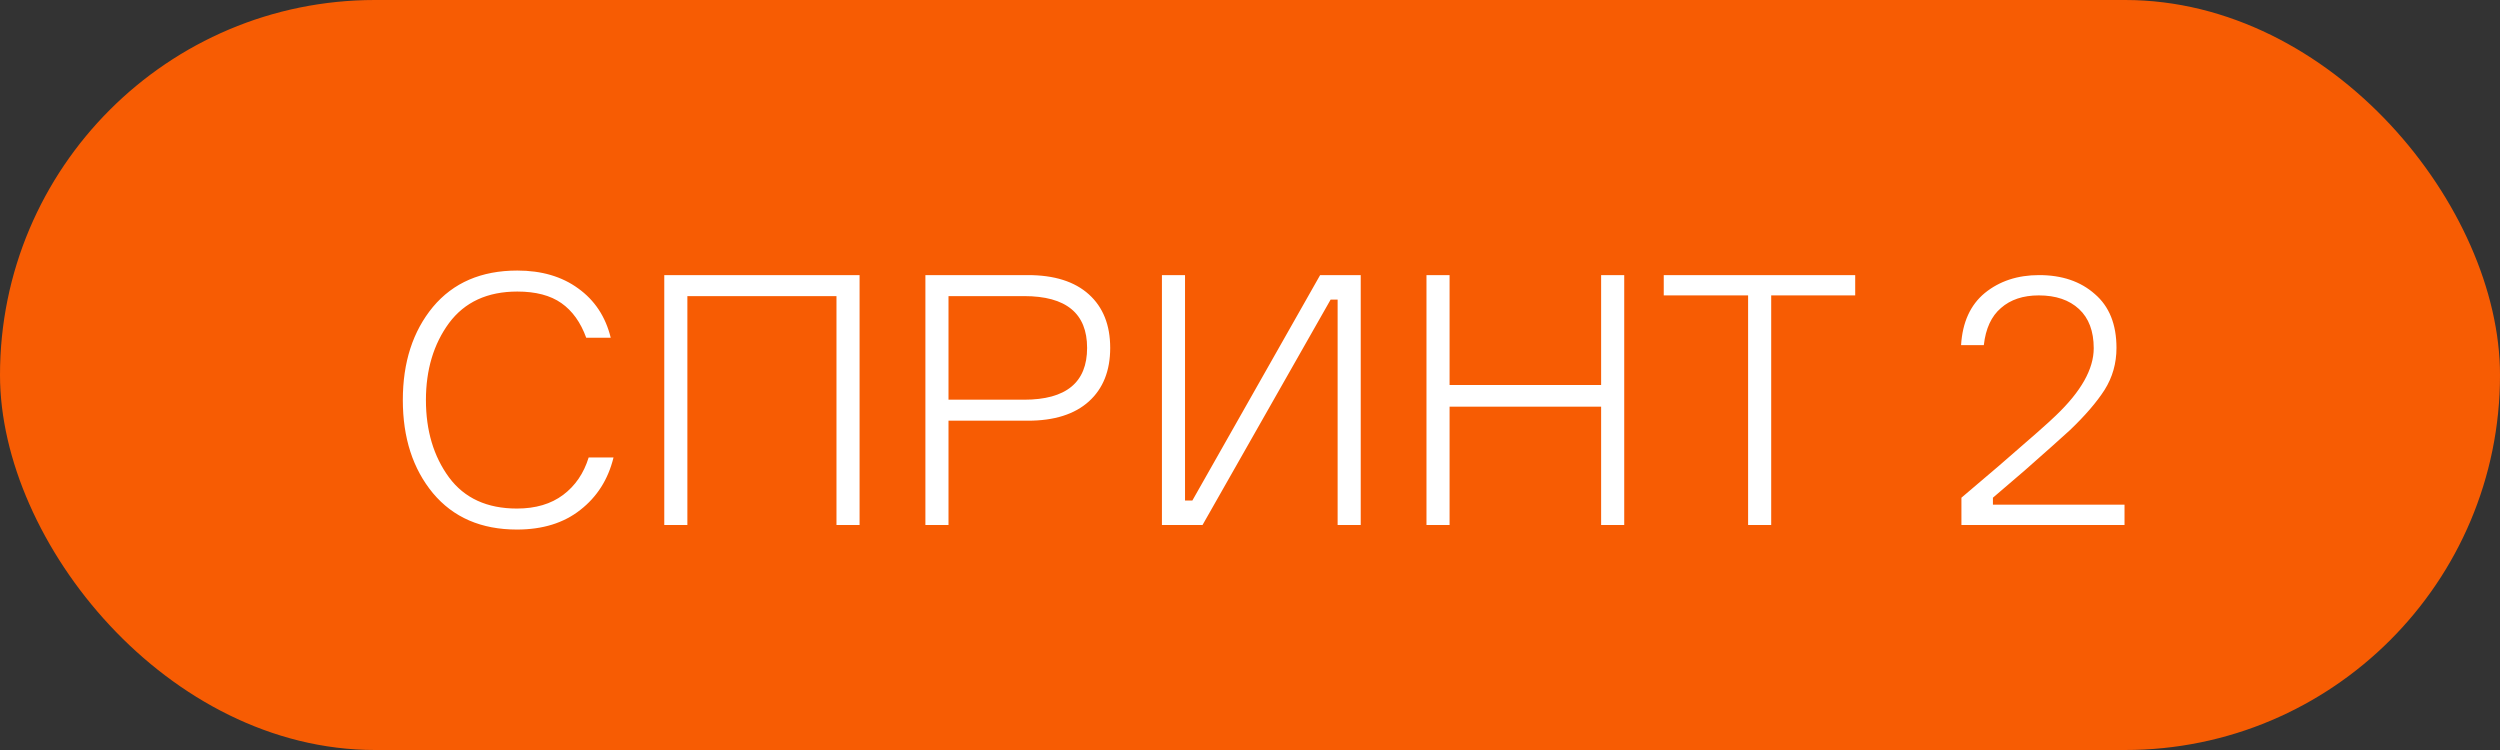
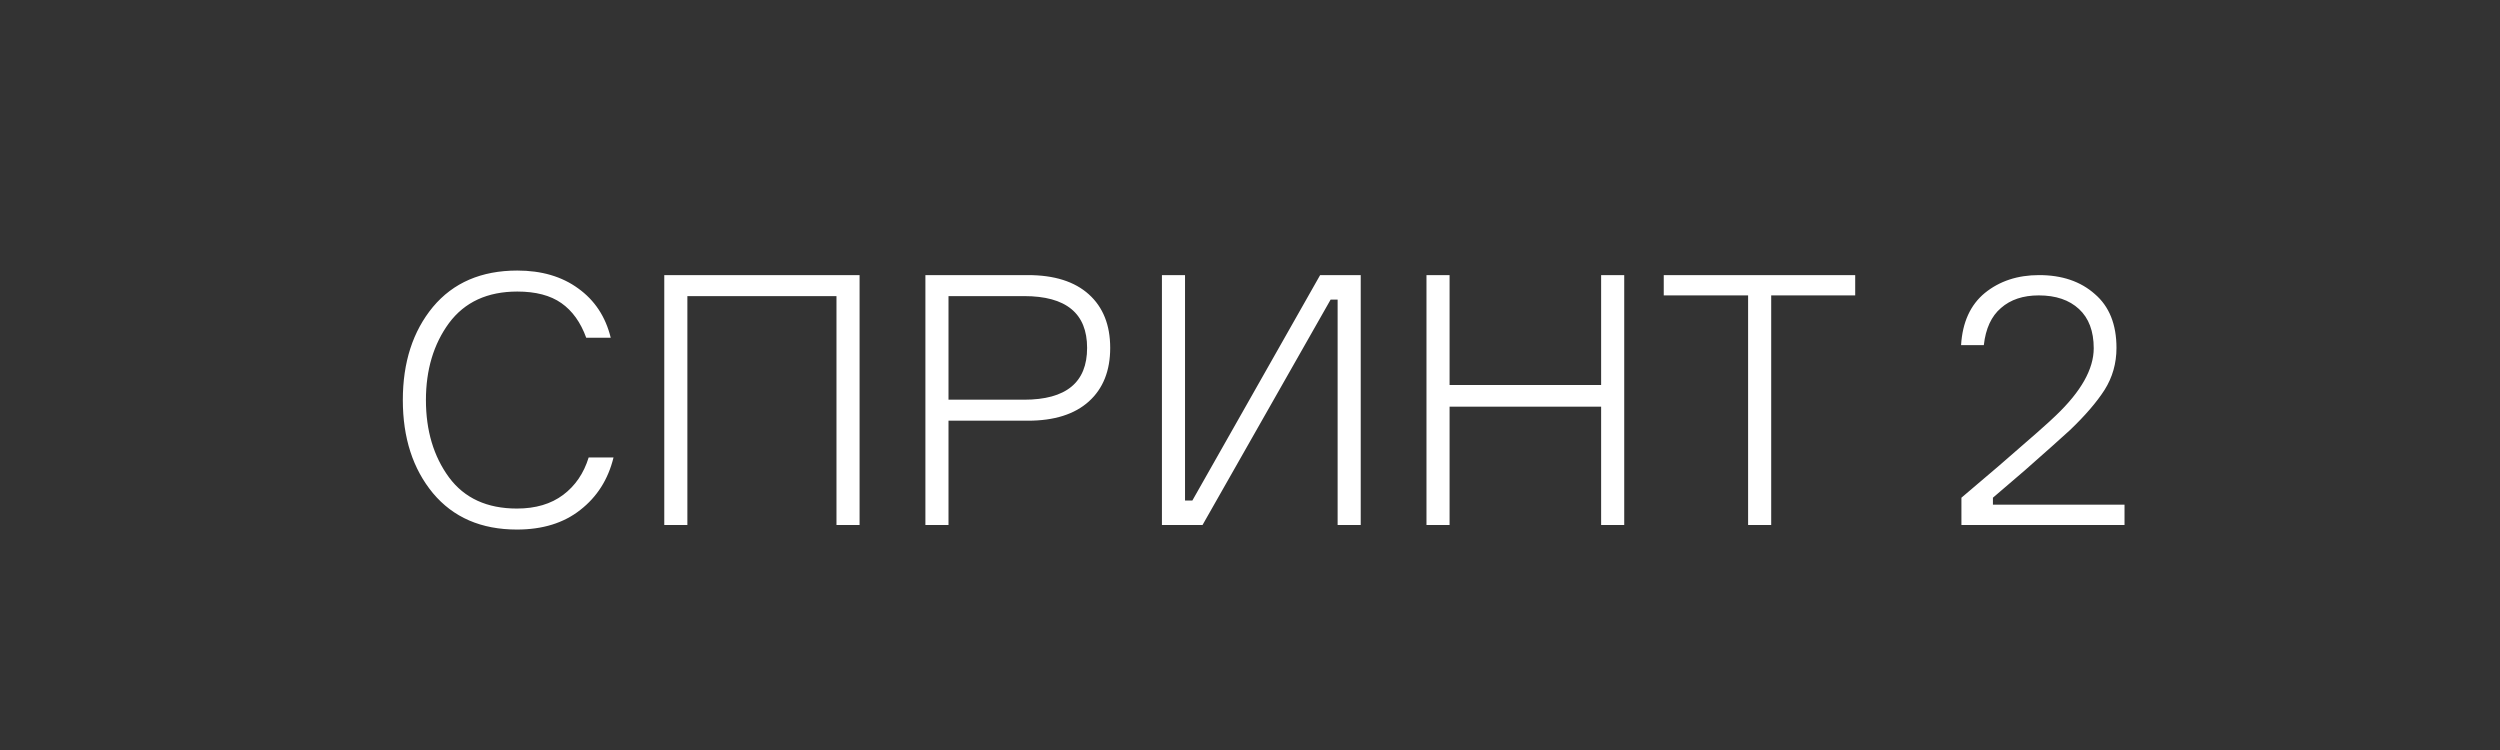
<svg xmlns="http://www.w3.org/2000/svg" width="100" height="30" viewBox="0 0 100 30" fill="none">
  <rect x="0" y="0" width="100" height="30" fill="#333333" stroke="none" />
-   <rect width="100" height="30" rx="15" fill="#F75C03" />
  <path d="M23.547 18.298H24.541C24.327 19.175 23.883 19.875 23.211 20.398C22.549 20.921 21.704 21.182 20.677 21.182C19.249 21.182 18.129 20.697 17.317 19.726C16.515 18.755 16.113 17.514 16.113 16.002C16.113 14.49 16.515 13.249 17.317 12.278C18.129 11.307 19.254 10.822 20.691 10.822C21.662 10.822 22.474 11.06 23.127 11.536C23.79 12.012 24.224 12.67 24.429 13.51H23.449C23.225 12.894 22.894 12.432 22.455 12.124C22.017 11.816 21.429 11.662 20.691 11.662C19.497 11.662 18.587 12.082 17.961 12.922C17.345 13.762 17.037 14.789 17.037 16.002C17.037 17.225 17.345 18.256 17.961 19.096C18.577 19.927 19.483 20.342 20.677 20.342C21.424 20.342 22.04 20.16 22.525 19.796C23.011 19.432 23.351 18.933 23.547 18.298ZM26.571 11.004H34.383V21H33.459V11.844H27.495V21H26.571V11.004ZM37.016 11.004H41.118C42.173 11.004 42.985 11.261 43.554 11.774C44.123 12.287 44.408 13.001 44.408 13.916C44.408 14.831 44.123 15.545 43.554 16.058C42.985 16.571 42.173 16.828 41.118 16.828H37.94V21H37.016V11.004ZM37.94 15.988H40.964C42.644 15.988 43.484 15.297 43.484 13.916C43.484 12.535 42.644 11.844 40.964 11.844H37.94V15.988ZM46.477 11.004H47.401V20.02H47.695L52.805 11.004H54.429V21H53.505V11.984H53.225L48.101 21H46.477V11.004ZM64.045 11.004H64.969V21H64.045V16.268H57.983V21H57.059V11.004H57.983V15.4H64.045V11.004ZM74.208 11.004V11.816H70.848V21H69.924V11.816H66.55V11.004H74.208ZM84.981 20.188V21H78.457V19.908L79.955 18.634C81.243 17.523 82.004 16.851 82.237 16.618C83.245 15.657 83.749 14.761 83.749 13.93C83.749 13.249 83.553 12.726 83.161 12.362C82.769 11.998 82.232 11.816 81.551 11.816C80.925 11.816 80.421 11.984 80.039 12.32C79.656 12.647 79.427 13.141 79.353 13.804H78.443C78.499 12.889 78.816 12.194 79.395 11.718C79.983 11.242 80.706 11.004 81.565 11.004C82.48 11.004 83.222 11.256 83.791 11.76C84.37 12.255 84.659 12.973 84.659 13.916C84.659 14.532 84.5 15.092 84.183 15.596C83.865 16.091 83.403 16.627 82.797 17.206C82.451 17.523 81.85 18.06 80.991 18.816L79.717 19.908V20.188H84.981Z" fill="white" />
</svg>